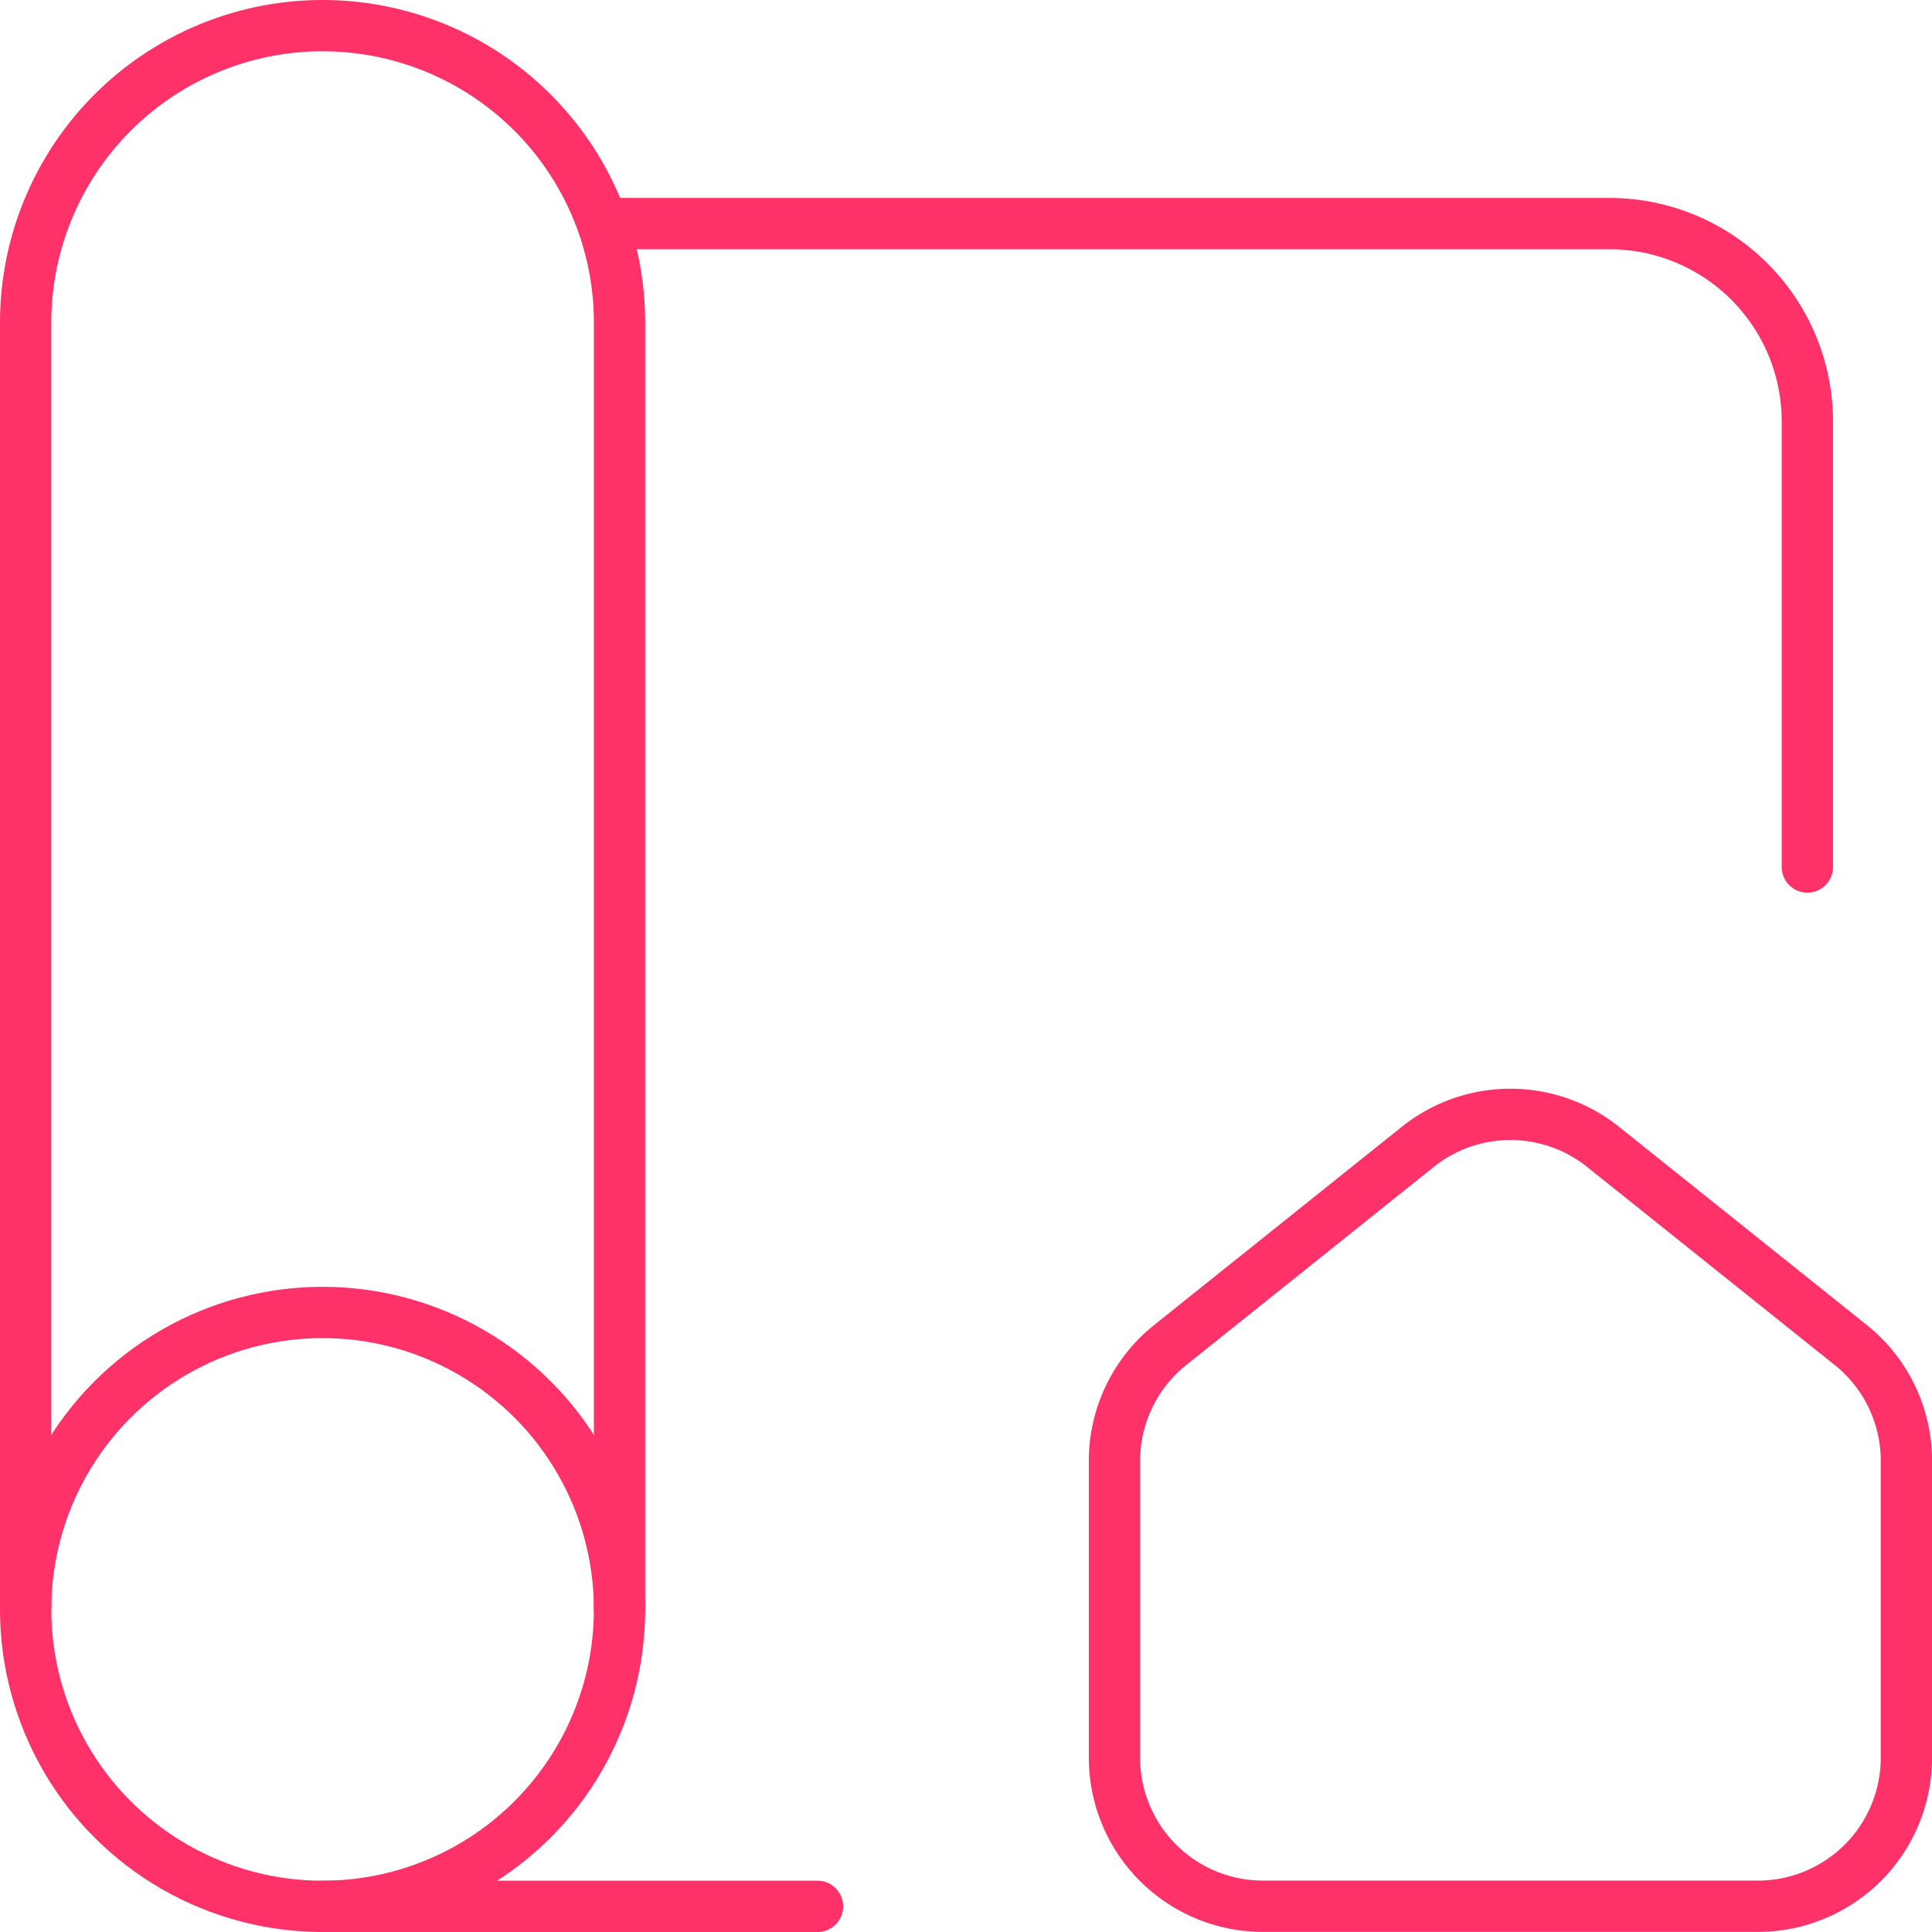
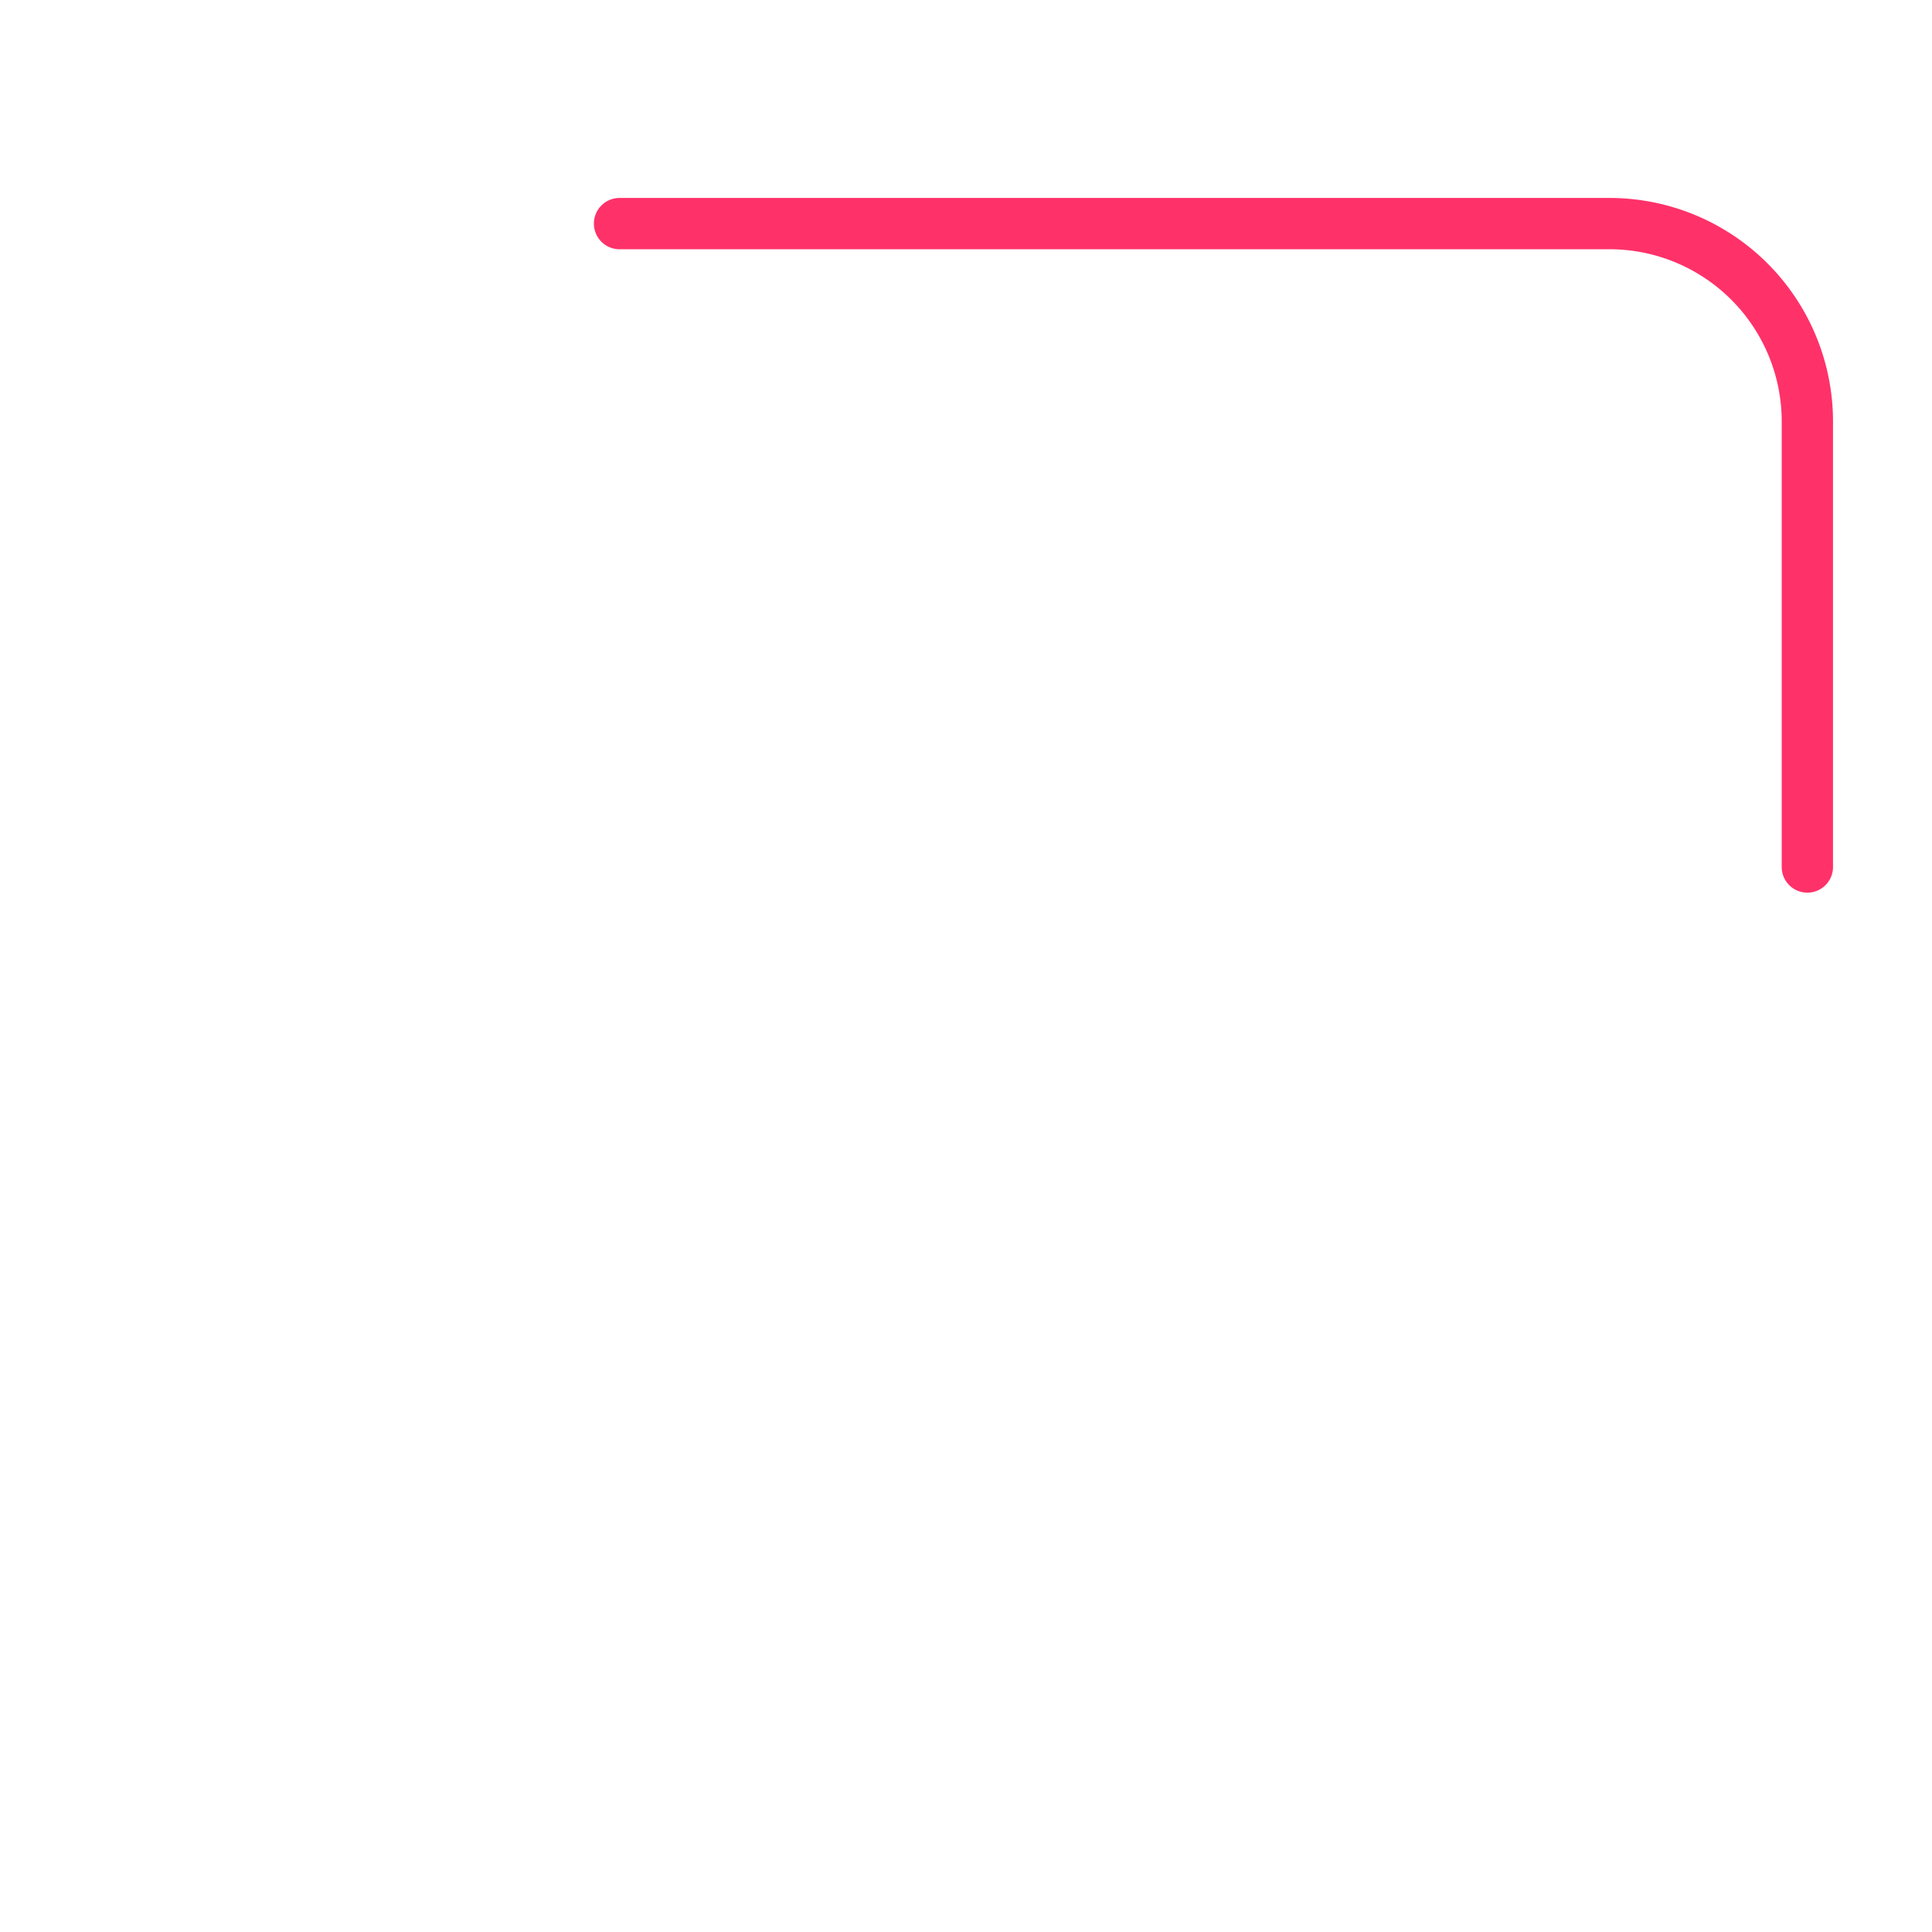
<svg xmlns="http://www.w3.org/2000/svg" id="Group_19217" data-name="Group 19217" width="56.5" height="56.5" viewBox="0 0 56.5 56.5">
  <g id="Group_19218" data-name="Group 19218" transform="translate(0.75 0.75)">
    <path id="Path_36415" data-name="Path 36415" d="M41.487,21.566V8.539A5.788,5.788,0,0,0,35.7,2.75H6.75" transform="translate(10.618 3.039)" fill="none" stroke="#ff3169" stroke-linecap="round" stroke-linejoin="round" stroke-width="1.5" />
-     <line id="Line_584" data-name="Line 584" x2="14.474" transform="translate(8.684 55)" fill="none" stroke="#ff3169" stroke-linecap="round" stroke-linejoin="round" stroke-width="1.5" />
-     <circle id="Ellipse_1" data-name="Ellipse 1" cx="8.684" cy="8.684" r="8.684" transform="translate(0 37.632)" fill="none" stroke="#ff3169" stroke-linecap="round" stroke-linejoin="round" stroke-width="1.5" />
-     <path id="Path_36416" data-name="Path 36416" d="M.75,47.066V9.434a8.684,8.684,0,1,1,17.368,0V47.066" transform="translate(-0.75 -0.75)" fill="none" stroke="#ff3169" stroke-linecap="round" stroke-linejoin="round" stroke-width="1.5" />
-     <path id="Path_36417" data-name="Path 36417" d="M11.75,30.566V21.882a4.335,4.335,0,0,1,1.63-3.39L20.617,12.7a4.336,4.336,0,0,1,5.425,0l7.237,5.789a4.335,4.335,0,0,1,1.63,3.39v8.684a4.344,4.344,0,0,1-4.342,4.342H16.092A4.344,4.344,0,0,1,11.75,30.566Z" transform="translate(20.092 20.092)" fill="none" stroke="#ff3169" stroke-linecap="round" stroke-linejoin="round" stroke-width="1.5" />
  </g>
</svg>